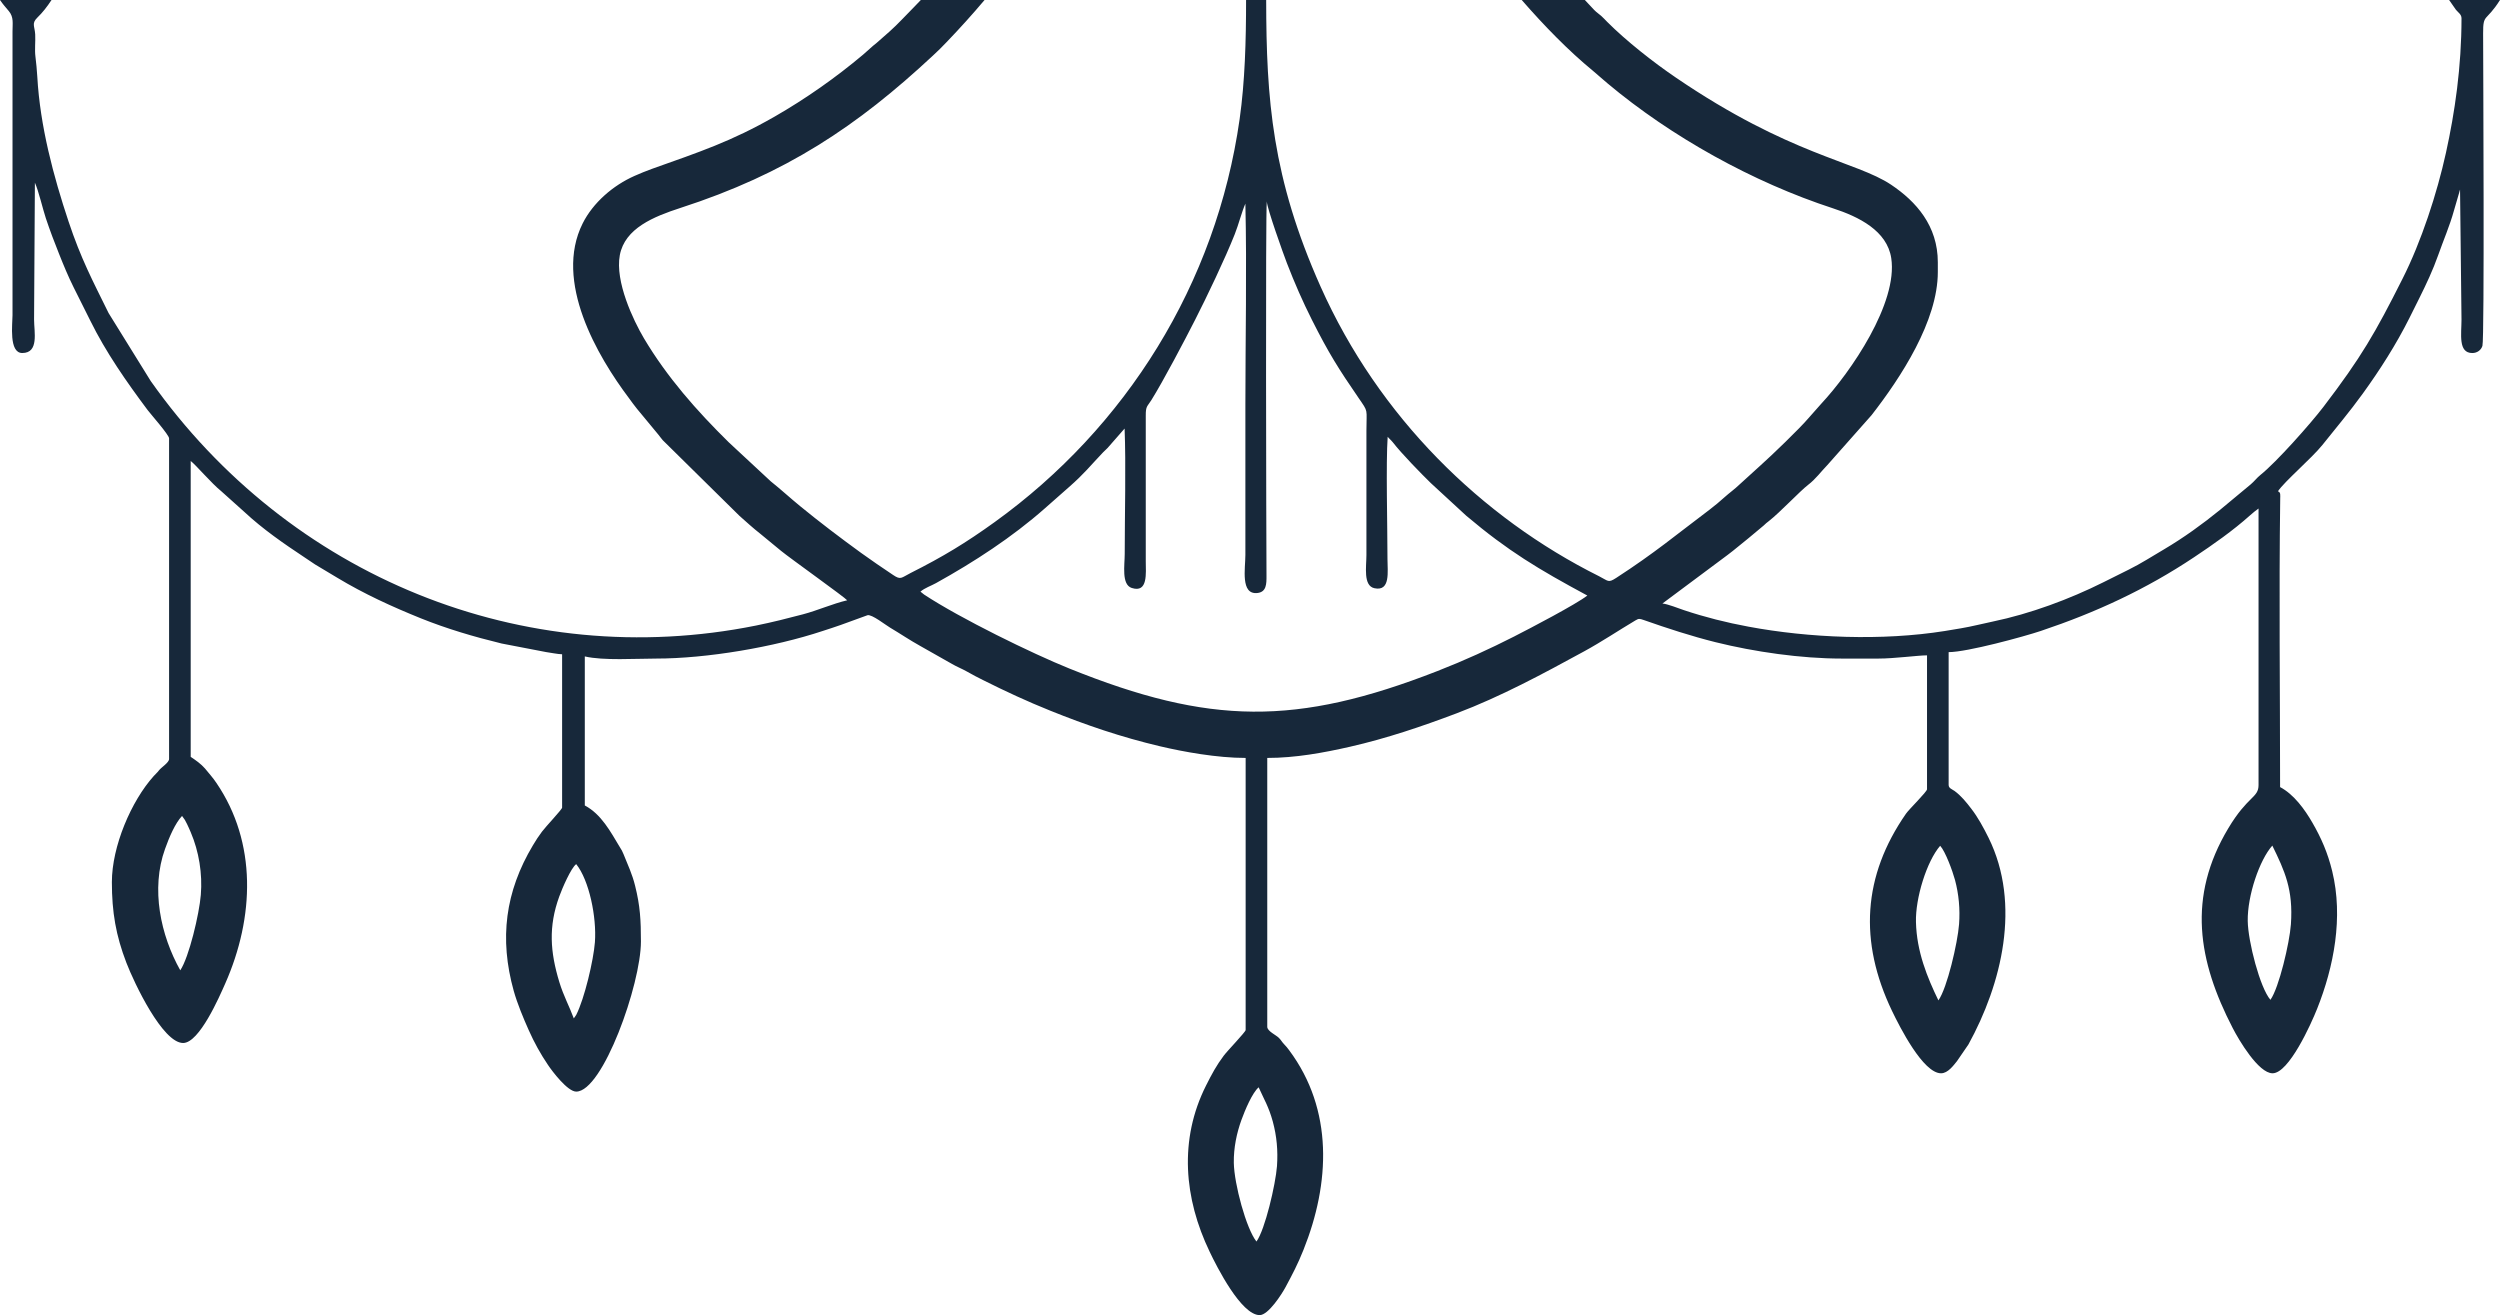
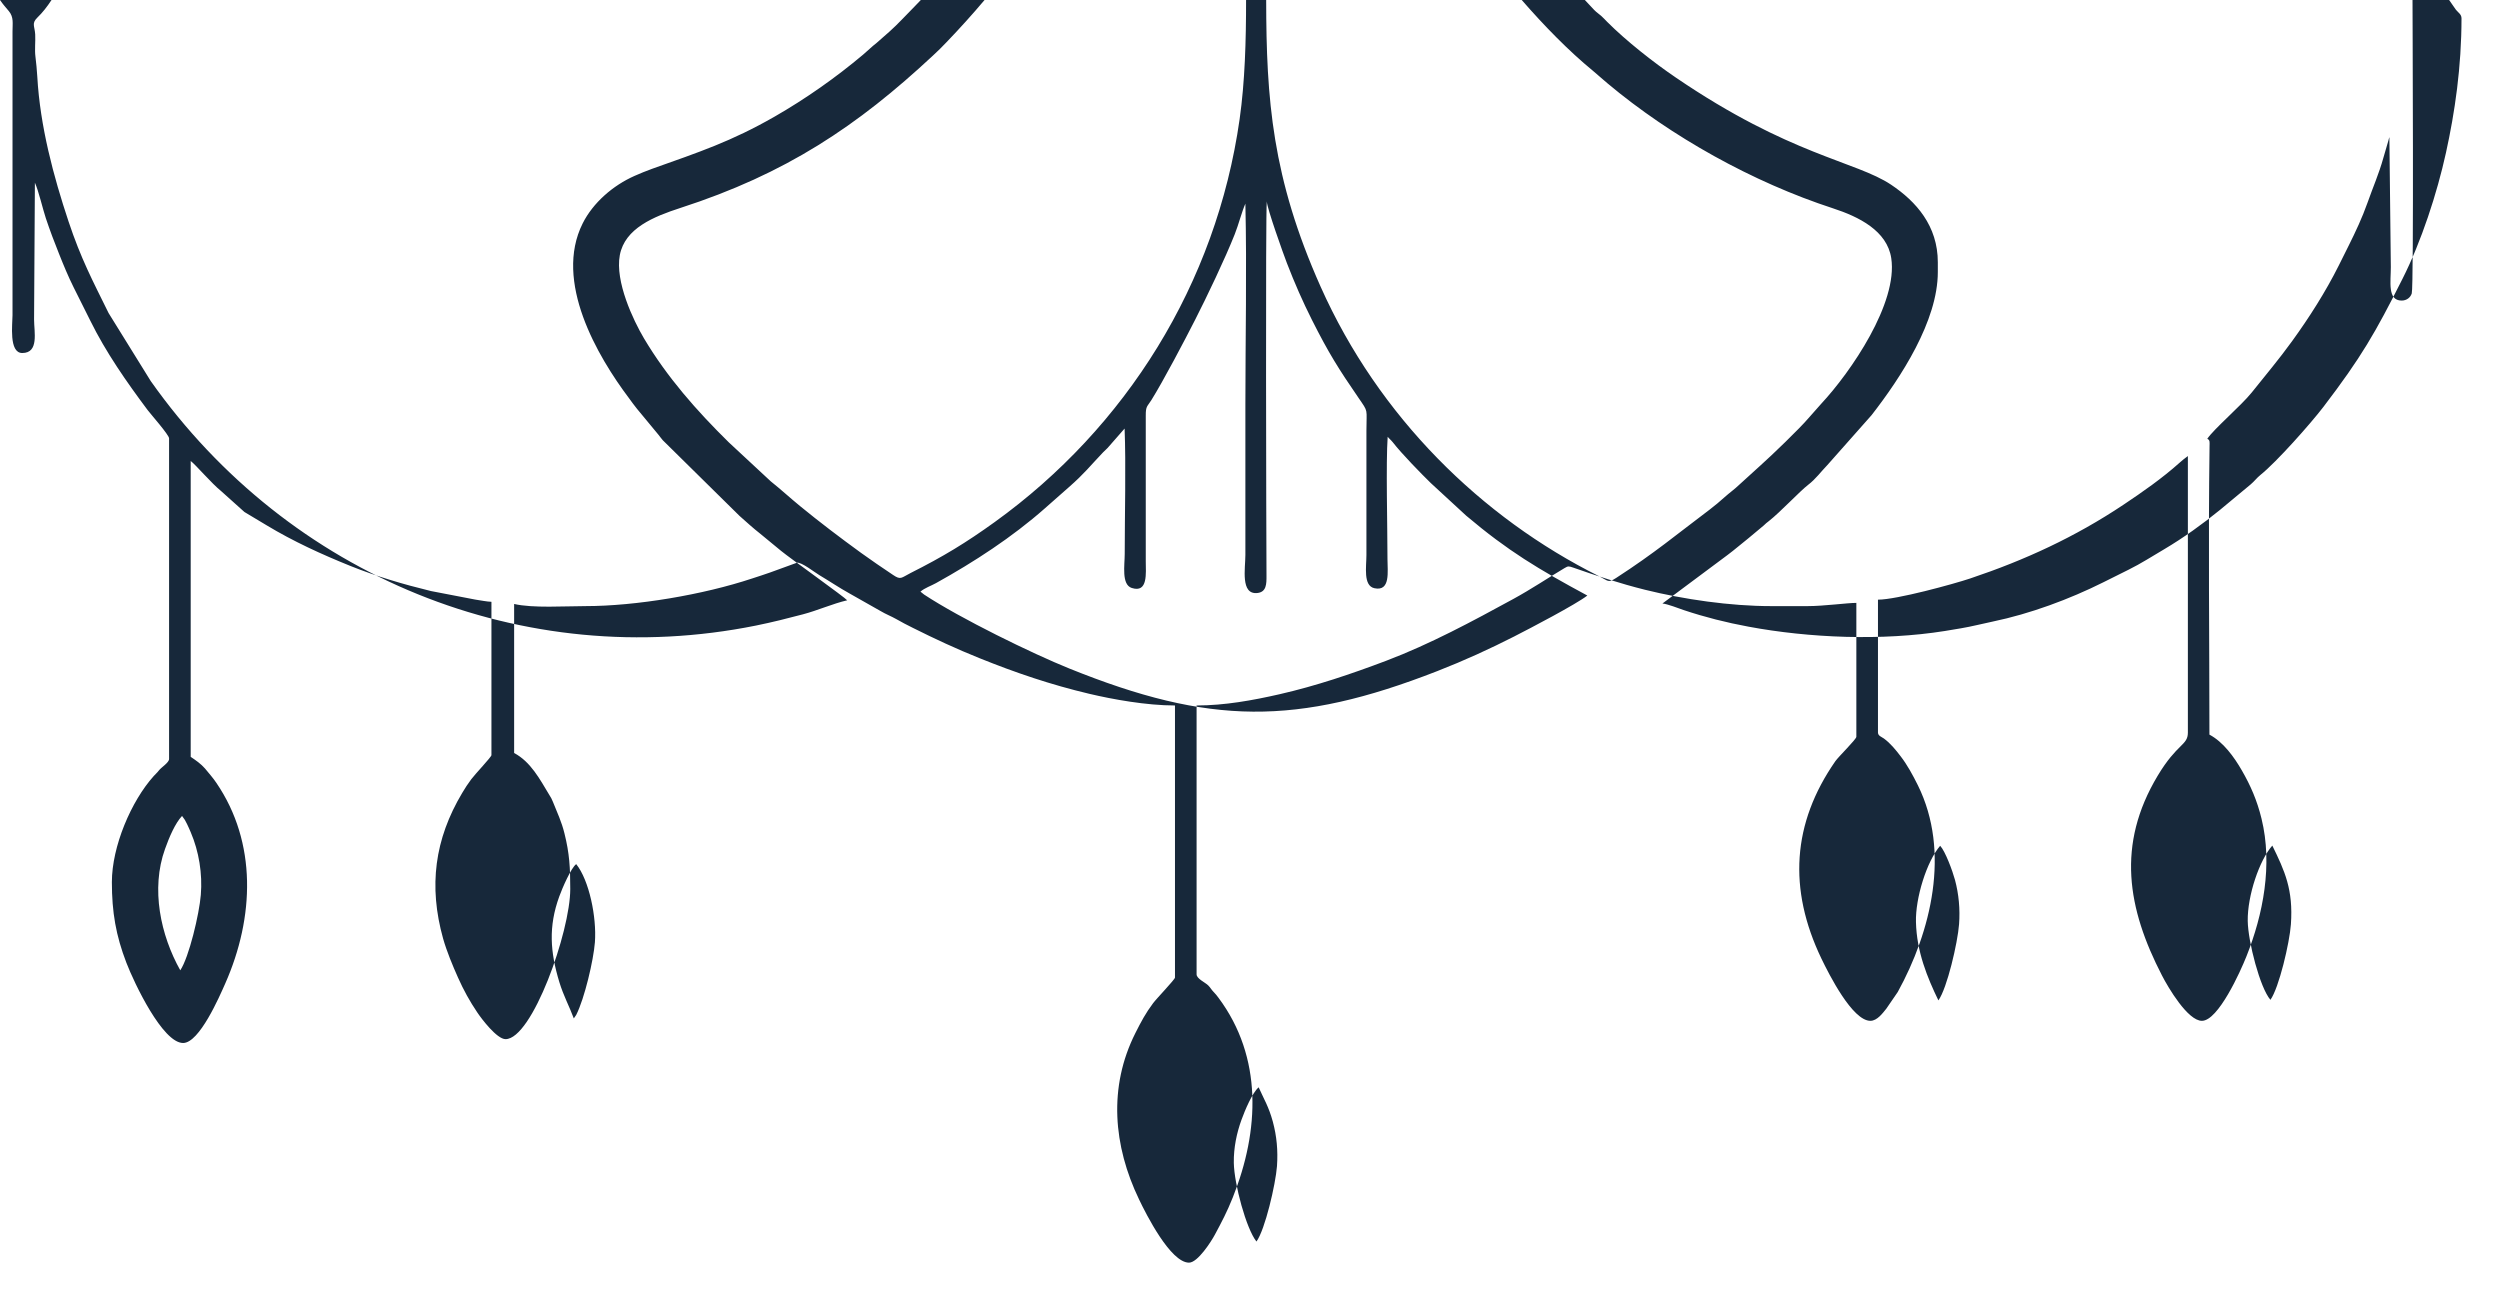
<svg xmlns="http://www.w3.org/2000/svg" id="Capa_2" viewBox="0 0 395.52 208.06">
  <defs>
    <style>.cls-1{fill:#17283a;fill-rule:evenodd;}</style>
  </defs>
  <g id="Capa_1-2">
-     <path class="cls-1" d="M395.52,0h-8.05l1.08,1.55c.36.44.88.72.88,1.34,0,7.69-1.05,14.88-2.46,21.28-1.41,6.42-3.9,14.06-6.88,19.95-4.31,8.56-6.49,12.37-12.52,20.27-2.03,2.65-7.4,8.71-9.94,10.74-.6.48-.96,1.01-1.56,1.51l-4.85,4.03c-2.78,2.26-5.73,4.39-8.82,6.22-1.88,1.1-3.67,2.27-5.64,3.24l-3.99,1.99c-5.36,2.68-11.59,4.99-17.52,6.22-.92.2-1.67.36-2.52.56-1.61.38-3.28.64-5.05.93-9.89,1.58-21.43,1.11-31.07-.69-3.46-.64-6.88-1.5-10.2-2.61-.83-.28-2.59-.98-3.4-1.05l10.28-7.66c1.18-.88,2.15-1.74,3.32-2.66l2.42-2.02c.38-.36.39-.37.83-.71,1.77-1.38,4.88-4.71,6.22-5.74,1.16-.88,2.02-2.08,3.03-3.12l6.98-7.88c4.65-5.97,10.49-14.91,10.49-22.65v-1.54c0-5.78-3.43-9.62-7.38-12.27-5.61-3.75-16.02-4.65-34.1-16.98-3.47-2.36-7.8-5.75-10.84-8.8-.34-.34-.59-.63-.94-.94-.45-.4-.66-.48-1.11-.94l-1.47-1.57h-9.99c3.6,4.13,7.43,8.05,11.24,11.18l2.3,1.98c10.1,8.47,23.04,15.67,35.71,19.8,4.09,1.33,8.55,3.55,9.21,7.87,1.09,7.1-6.38,18.01-11.08,23.05l-2.01,2.27c-1.37,1.62-5.82,5.9-7.57,7.46l-3.4,3.09c-.68.66-1.59,1.31-2.31,1.96-.73.65-1.53,1.34-2.33,1.94-5.37,4.04-8.68,6.85-14.8,10.82-1.31.85-1.22.5-2.73-.26-18.6-9.28-34.85-25.19-44.05-45.81-7.68-17.23-8.59-29.6-8.61-45.35h-3.18c0,6.44-.18,12.9-1.02,18.84-3.7,26.1-18,48.81-38.76,63.76-4.54,3.27-8.16,5.47-13.29,8.05-1.5.76-1.54,1.15-2.78.31-1.74-1.17-3.45-2.32-5.06-3.49-3.37-2.45-6.55-4.86-9.66-7.41-1.6-1.31-3.07-2.67-4.63-3.91l-6.64-6.17c-5.07-4.99-9.77-10.31-13.43-16.47-1.68-2.84-4.59-8.97-3.81-13.15.8-4.25,5.36-6.09,9.6-7.47,16.67-5.39,27.96-12.93,39.95-24.11.78-.72,1.42-1.35,2.15-2.12,2.09-2.18,4.09-4.39,6-6.66h-10.08c-.32.35-.66.7-1.01,1.05-1.28,1.28-2.61,2.76-3.93,3.93l-2.09,1.84c-.69.52-1.38,1.22-2.11,1.83-4.29,3.61-9.05,6.96-13.96,9.78-6.9,3.96-11.96,5.62-19.4,8.27-1.03.37-1.88.73-2.8,1.13-3.38,1.5-6.55,4.22-8.2,7.52-4.59,9.16,2.31,20.98,7.35,27.67.41.55.78,1.09,1.25,1.66l3.4,4.11c.32.37.34.49.68.86l12.13,11.96c1.13,1,2.09,1.89,3.3,2.84l3.28,2.7c1.4,1.15,10.15,7.39,10.46,7.82-2.31.54-4.68,1.61-7,2.22-2.47.65-4.74,1.23-7.44,1.78-36.79,7.41-73.86-7.71-95.74-38.68l-6.67-10.76c-2.54-5.16-4.35-8.54-6.34-14.5-2.37-7.13-4.5-15.03-4.94-22.91-.04-.81-.19-2.39-.29-3.13-.15-1.15.02-2.37-.04-3.54-.08-1.35-.62-1.74.37-2.7.76-.73,1.51-1.67,2.21-2.75H0c.47.69.84,1.09,1.4,1.76.8.97.58,1.91.58,3.18v44.93c0,1.39-.61,5.98,1.54,5.98,2.68,0,1.87-3.33,1.87-5.3l.13-21.65c.6,1.33,1.25,4.18,1.73,5.62.63,1.88,1.36,3.83,2.08,5.61.72,1.81,1.46,3.61,2.33,5.35l2.62,5.24c2.46,5,5.75,9.71,9.08,14.16.49.65,3.39,3.93,3.39,4.47v50.73c0,.57-1.25,1.33-1.61,1.81-.32.42-.5.52-.82.89-3.56,3.96-6.62,11.12-6.62,16.78,0,4.77.64,8.44,2.29,12.74,1.26,3.28,5.75,12.71,8.98,12.71,2.58,0,5.76-7.37,6.66-9.4,4.63-10.48,5.04-22.3-1.39-31.74-.28-.4-.56-.8-.88-1.17-.35-.41-.59-.73-.93-1.12-.67-.76-1.44-1.29-2.26-1.84v-46.81c.77.57,3.34,3.59,4.81,4.76l3.69,3.31c2.92,2.72,6.19,4.98,9.54,7.2.6.41,1.05.72,1.64,1.1l3.52,2.11c4.21,2.54,8.67,4.58,13.23,6.42,4.11,1.65,8.37,2.91,12.77,3.98l7.01,1.35c.78.11,1.82.33,2.55.35v24.26c0,.28-2.6,3.01-3.19,3.81-.55.73-.97,1.39-1.43,2.16-4.38,7.33-5.34,14.75-3.03,23.04.57,2.02,1.52,4.3,2.36,6.18.88,1.98,1.87,3.77,3.04,5.5.69,1.04,3.12,4.24,4.48,4.24,4.2,0,10.24-16.98,10.24-23.75,0-3.35-.12-5.62-.92-8.81-.45-1.84-1.14-3.28-1.83-5-.2-.51-.29-.63-.59-1.12-1.47-2.44-2.92-5.2-5.54-6.59v-23.58c2.93.69,8.12.34,11.28.34,7.99,0,18.64-1.8,26.37-4.37,1-.33,1.87-.6,2.82-.94l4.26-1.55c.69-.17,2.87,1.56,3.56,1.96,1.65.98,3.11,1.98,4.79,2.91l4.91,2.78c.84.5,1.67.81,2.48,1.27.84.49,1.67.91,2.57,1.36,3.47,1.74,6.98,3.37,10.57,4.81,5.68,2.29,11.27,4.2,17.41,5.65,3.7.87,9,1.84,13.53,1.84v43.05c0,.29-2.91,3.31-3.46,4.05-1.17,1.56-1.89,2.91-2.8,4.72-4.32,8.58-3.49,17.87.57,26.31,1.12,2.36,4.99,10.02,7.91,10.02,1.38,0,3.52-3.35,4.1-4.44,1.07-1.99,1.92-3.6,2.83-5.88,4.22-10.54,4.76-22.16-2.26-31.58-.3-.4-.44-.58-.78-.93-.41-.43-.47-.65-.85-1.03-.45-.46-1.84-1.06-1.84-1.75v-42.54c4.44,0,8.87-.81,13.09-1.77,5.82-1.33,11.37-3.21,16.9-5.3,7.01-2.66,13.59-6.22,20.12-9.78,2.84-1.55,5.37-3.26,8.11-4.89.57-.34.65-.31,1.34-.08,3.69,1.3,7.56,2.56,11.37,3.51,6.15,1.53,13.52,2.59,19.95,2.59h5.81c2.55,0,6.24-.51,7.69-.51v21.19c0,.38-2.85,3.17-3.32,3.85-6.84,9.84-7.49,20.22-2.21,31.23,1.21,2.51,4.91,9.85,7.75,9.85,1.09,0,1.98-1.26,2.52-1.92l1.81-2.64c5.26-9.55,8.38-22.17,3.19-32.69-.8-1.61-1.69-3.26-2.74-4.61-.76-1-1.61-2.05-2.65-2.81-.39-.27-.93-.42-.93-.95v-21.01c2.94,0,11.95-2.47,14.58-3.35,8.74-2.93,16.64-6.59,24.23-11.65,3.06-2.04,6.15-4.2,8.89-6.65.36-.32.97-.83,1.33-1.07v43.75c0,2.05-1.69,1.67-4.78,6.83-6.54,10.92-4.79,21,.68,31.59.99,1.93,4.09,7.18,6.32,7.18,2.58,0,6.09-7.79,7.05-10.21,2.64-6.62,4.17-14.46,2.38-21.78-.7-2.88-1.73-5.23-3.12-7.64-1.22-2.12-2.93-4.49-5.12-5.65,0-15.2-.19-30.42.02-45.62,0-.57.11-.99-.36-1.18,1.03-1.55,5.34-5.22,7.03-7.32,2.16-2.71,4.35-5.3,6.39-8.13,2.72-3.76,5.28-7.77,7.37-11.94.56-1.13,1.05-2.12,1.59-3.19,1.09-2.19,2.14-4.42,2.97-6.77.84-2.4,1.82-4.61,2.5-7.07l.81-2.78c.09-.31.04-.23.15-.53l.23,20.56c0,2.3-.56,5.3,1.71,5.3.78,0,1.39-.47,1.6-1.13.34-1.02.12-44.12.11-49.44-.01-3.22.43-1.73,2.67-5.28ZM30.18,131.68c1.29,3.02,1.87,6.55,1.59,9.9-.24,3-1.87,9.89-3.25,11.93-3.11-5.55-4.69-12.87-2.41-19.2.66-1.85,1.59-4.05,2.69-5.22l.45.63c.13.23.23.43.35.67.22.45.38.83.58,1.29ZM94.12,149.06c-.22,2.86-1.64,8.91-2.96,11.51l-.38.55c-.69-1.88-1.62-3.55-2.29-5.75-1.45-4.77-1.74-8.78-.01-13.54.48-1.33,1.87-4.53,2.68-5.12,2.05,2.55,3.25,8.37,2.96,12.35ZM201.37,177.45c.62,2.3.83,4.57.66,7.04-.22,2.89-1.9,10.1-3.25,11.93-1.63-2.06-3.52-9.11-3.58-12.44-.04-2.41.47-4.77,1.21-6.81.57-1.57,1.71-4.28,2.72-5.15.85,1.91,1.59,3.05,2.24,5.43ZM239.65,100.65c-3.97,2.02-7.97,3.85-12.25,5.52-22.31,8.7-36.04,8.55-58.21-.4-5.88-2.37-17.26-7.93-22.98-11.7l-.59-.47c.7-.59,1.67-.91,2.45-1.34,6.06-3.36,12.09-7.29,17.22-11.82l3.81-3.36c2.49-2.18,3.34-3.34,5.42-5.52.38-.4.6-.53.93-.94l2.47-2.82c.23,5.59.02,13.77.02,19.83,0,1.78-.54,4.86,1.11,5.39,2.61.85,2.22-2.39,2.22-4.2v-23.07c-.01-1.52.24-1.42.88-2.44,1.87-2.99,5.33-9.57,6.93-12.72,1.84-3.61,4.74-9.67,6.27-13.54.59-1.48,1.1-3.51,1.68-4.83.24,10.51,0,21.3,0,31.83v23.75c0,2.11-.81,6.31,1.9,6.02,1.44-.16,1.45-1.43,1.44-2.78-.04-6.68-.16-57.57.05-59.18.01,1.03,2.63,8.35,3.18,9.77,1.23,3.18,2.48,6.04,3.97,9,2.65,5.26,4.21,7.73,7.35,12.3,1.62,2.37,1.26,1.61,1.26,5.22v19.65c0,1.84-.54,4.87,1.26,5.26,2.58.56,2.07-2.66,2.07-4.58,0-5.23-.26-15.19.03-19.38.18.24.54.53.81.87,1.41,1.82,4.55,5.03,6.02,6.46l5.6,5.16c6.63,5.6,11.41,8.45,19.16,12.63-1.8,1.4-9.07,5.2-11.49,6.43ZM309.3,139.23c.59,2.2.82,4.61.64,6.99-.22,2.92-1.89,10.13-3.27,12.05-1.75-3.61-3.44-7.71-3.55-12.39-.1-3.79,1.7-9.61,3.83-12.07.81.86,1.96,3.98,2.35,5.42ZM362.44,146.23c-.21,2.94-1.89,10.07-3.24,11.95-1.65-1.9-3.54-9.22-3.59-12.47-.06-4.03,1.87-9.67,3.89-11.93,1.96,4.01,3.33,6.96,2.94,12.45Z" />
+     <path class="cls-1" d="M395.52,0h-8.05l1.08,1.55c.36.44.88.72.88,1.34,0,7.69-1.05,14.88-2.46,21.28-1.41,6.42-3.9,14.06-6.88,19.95-4.31,8.56-6.49,12.37-12.52,20.27-2.03,2.65-7.4,8.71-9.94,10.74-.6.48-.96,1.01-1.56,1.51l-4.85,4.03c-2.78,2.26-5.73,4.39-8.82,6.22-1.88,1.1-3.67,2.27-5.64,3.24l-3.99,1.99c-5.36,2.68-11.59,4.99-17.52,6.22-.92.2-1.67.36-2.52.56-1.61.38-3.28.64-5.05.93-9.89,1.58-21.43,1.11-31.07-.69-3.46-.64-6.88-1.5-10.2-2.61-.83-.28-2.59-.98-3.4-1.05l10.28-7.66c1.18-.88,2.15-1.74,3.32-2.66l2.42-2.02c.38-.36.39-.37.83-.71,1.77-1.38,4.88-4.71,6.22-5.74,1.16-.88,2.02-2.08,3.03-3.12l6.98-7.88c4.65-5.97,10.49-14.91,10.49-22.65v-1.54c0-5.78-3.43-9.62-7.38-12.27-5.61-3.75-16.02-4.65-34.1-16.98-3.47-2.36-7.8-5.75-10.84-8.8-.34-.34-.59-.63-.94-.94-.45-.4-.66-.48-1.11-.94l-1.47-1.57h-9.99c3.6,4.13,7.43,8.05,11.24,11.18l2.3,1.98c10.1,8.47,23.04,15.67,35.71,19.8,4.09,1.33,8.55,3.55,9.21,7.87,1.09,7.1-6.38,18.01-11.08,23.05l-2.01,2.27c-1.37,1.62-5.82,5.9-7.57,7.46l-3.4,3.09c-.68.66-1.59,1.31-2.31,1.96-.73.65-1.53,1.34-2.33,1.94-5.37,4.04-8.68,6.85-14.8,10.82-1.31.85-1.22.5-2.73-.26-18.6-9.28-34.85-25.19-44.05-45.81-7.68-17.23-8.59-29.6-8.61-45.35h-3.18c0,6.44-.18,12.9-1.02,18.84-3.7,26.1-18,48.81-38.76,63.76-4.54,3.27-8.16,5.47-13.29,8.05-1.5.76-1.54,1.15-2.78.31-1.74-1.17-3.45-2.32-5.06-3.49-3.37-2.45-6.55-4.86-9.66-7.41-1.6-1.31-3.07-2.67-4.63-3.91l-6.64-6.17c-5.07-4.99-9.77-10.31-13.43-16.47-1.68-2.84-4.59-8.97-3.81-13.15.8-4.25,5.36-6.09,9.6-7.47,16.67-5.39,27.96-12.93,39.95-24.11.78-.72,1.42-1.35,2.15-2.12,2.09-2.18,4.09-4.39,6-6.66h-10.08c-.32.35-.66.7-1.01,1.05-1.28,1.28-2.61,2.76-3.93,3.93l-2.09,1.84c-.69.52-1.38,1.22-2.11,1.83-4.29,3.61-9.05,6.96-13.96,9.78-6.9,3.96-11.96,5.62-19.4,8.27-1.03.37-1.88.73-2.8,1.13-3.38,1.5-6.55,4.22-8.2,7.52-4.59,9.16,2.31,20.98,7.35,27.67.41.55.78,1.09,1.25,1.66l3.4,4.11c.32.37.34.49.68.86l12.13,11.96c1.13,1,2.09,1.89,3.3,2.84l3.28,2.7c1.4,1.15,10.15,7.39,10.46,7.82-2.31.54-4.68,1.61-7,2.22-2.47.65-4.74,1.23-7.44,1.78-36.79,7.41-73.86-7.71-95.74-38.68l-6.67-10.76c-2.54-5.16-4.35-8.54-6.34-14.5-2.37-7.13-4.5-15.03-4.94-22.91-.04-.81-.19-2.39-.29-3.13-.15-1.15.02-2.37-.04-3.54-.08-1.35-.62-1.74.37-2.7.76-.73,1.51-1.67,2.21-2.75H0c.47.69.84,1.09,1.4,1.76.8.97.58,1.91.58,3.18v44.93c0,1.39-.61,5.98,1.54,5.98,2.68,0,1.87-3.33,1.87-5.3l.13-21.65c.6,1.33,1.25,4.18,1.73,5.62.63,1.88,1.36,3.83,2.08,5.61.72,1.81,1.46,3.61,2.33,5.35l2.62,5.24c2.46,5,5.75,9.71,9.08,14.16.49.65,3.39,3.93,3.39,4.47v50.73c0,.57-1.25,1.33-1.61,1.81-.32.42-.5.52-.82.89-3.56,3.96-6.62,11.12-6.62,16.78,0,4.77.64,8.44,2.29,12.74,1.26,3.28,5.75,12.71,8.98,12.71,2.58,0,5.76-7.37,6.66-9.4,4.63-10.48,5.04-22.3-1.39-31.74-.28-.4-.56-.8-.88-1.17-.35-.41-.59-.73-.93-1.12-.67-.76-1.44-1.29-2.26-1.84v-46.81c.77.57,3.34,3.59,4.81,4.76l3.69,3.31l3.52,2.11c4.21,2.54,8.67,4.58,13.23,6.42,4.11,1.65,8.37,2.91,12.77,3.98l7.01,1.35c.78.11,1.82.33,2.55.35v24.26c0,.28-2.6,3.01-3.19,3.81-.55.73-.97,1.39-1.43,2.16-4.38,7.33-5.34,14.75-3.03,23.04.57,2.02,1.52,4.3,2.36,6.18.88,1.98,1.87,3.77,3.04,5.5.69,1.04,3.12,4.24,4.48,4.24,4.2,0,10.24-16.98,10.24-23.75,0-3.35-.12-5.62-.92-8.81-.45-1.84-1.14-3.28-1.83-5-.2-.51-.29-.63-.59-1.12-1.47-2.44-2.92-5.2-5.54-6.59v-23.58c2.93.69,8.12.34,11.28.34,7.99,0,18.64-1.8,26.37-4.37,1-.33,1.87-.6,2.82-.94l4.26-1.55c.69-.17,2.87,1.56,3.56,1.96,1.65.98,3.11,1.98,4.79,2.91l4.91,2.78c.84.5,1.67.81,2.48,1.27.84.49,1.67.91,2.57,1.36,3.47,1.74,6.98,3.37,10.57,4.81,5.68,2.29,11.27,4.2,17.41,5.65,3.7.87,9,1.84,13.53,1.84v43.05c0,.29-2.91,3.31-3.46,4.05-1.17,1.56-1.89,2.91-2.8,4.72-4.32,8.58-3.49,17.87.57,26.31,1.12,2.36,4.99,10.02,7.91,10.02,1.38,0,3.52-3.35,4.1-4.44,1.07-1.99,1.92-3.6,2.83-5.88,4.22-10.54,4.76-22.16-2.26-31.58-.3-.4-.44-.58-.78-.93-.41-.43-.47-.65-.85-1.03-.45-.46-1.84-1.06-1.84-1.75v-42.54c4.44,0,8.87-.81,13.09-1.77,5.82-1.33,11.37-3.21,16.9-5.3,7.01-2.66,13.59-6.22,20.12-9.78,2.84-1.55,5.37-3.26,8.11-4.89.57-.34.65-.31,1.34-.08,3.69,1.3,7.56,2.56,11.37,3.51,6.15,1.53,13.52,2.59,19.95,2.59h5.81c2.55,0,6.24-.51,7.69-.51v21.19c0,.38-2.85,3.17-3.32,3.85-6.84,9.84-7.49,20.22-2.21,31.23,1.21,2.51,4.91,9.85,7.75,9.85,1.09,0,1.98-1.26,2.52-1.92l1.81-2.64c5.26-9.55,8.38-22.17,3.19-32.69-.8-1.61-1.69-3.26-2.74-4.61-.76-1-1.61-2.05-2.65-2.81-.39-.27-.93-.42-.93-.95v-21.01c2.94,0,11.95-2.47,14.58-3.35,8.74-2.93,16.64-6.59,24.23-11.65,3.06-2.04,6.15-4.2,8.89-6.65.36-.32.97-.83,1.33-1.07v43.75c0,2.05-1.69,1.67-4.78,6.83-6.54,10.92-4.79,21,.68,31.59.99,1.93,4.09,7.18,6.32,7.18,2.58,0,6.09-7.79,7.05-10.21,2.64-6.62,4.17-14.46,2.38-21.78-.7-2.88-1.73-5.23-3.12-7.64-1.22-2.12-2.93-4.49-5.12-5.65,0-15.2-.19-30.42.02-45.62,0-.57.11-.99-.36-1.18,1.03-1.55,5.34-5.22,7.03-7.32,2.16-2.71,4.35-5.3,6.39-8.13,2.72-3.76,5.28-7.77,7.37-11.94.56-1.13,1.05-2.12,1.59-3.19,1.09-2.19,2.14-4.42,2.97-6.77.84-2.4,1.82-4.61,2.5-7.07l.81-2.78c.09-.31.04-.23.15-.53l.23,20.56c0,2.3-.56,5.3,1.71,5.3.78,0,1.39-.47,1.6-1.13.34-1.02.12-44.12.11-49.44-.01-3.22.43-1.73,2.67-5.28ZM30.18,131.68c1.29,3.02,1.87,6.55,1.59,9.9-.24,3-1.87,9.89-3.25,11.93-3.11-5.55-4.69-12.87-2.41-19.2.66-1.85,1.59-4.05,2.69-5.22l.45.63c.13.23.23.43.35.67.22.45.38.83.58,1.29ZM94.12,149.06c-.22,2.86-1.64,8.91-2.96,11.51l-.38.55c-.69-1.88-1.62-3.55-2.29-5.75-1.45-4.77-1.74-8.78-.01-13.54.48-1.33,1.87-4.53,2.68-5.12,2.05,2.55,3.25,8.37,2.96,12.35ZM201.37,177.45c.62,2.3.83,4.57.66,7.04-.22,2.89-1.9,10.1-3.25,11.93-1.63-2.06-3.52-9.11-3.58-12.44-.04-2.41.47-4.77,1.21-6.81.57-1.57,1.71-4.28,2.72-5.15.85,1.91,1.59,3.05,2.24,5.43ZM239.65,100.65c-3.97,2.02-7.97,3.85-12.25,5.52-22.31,8.7-36.04,8.55-58.21-.4-5.88-2.37-17.26-7.93-22.98-11.7l-.59-.47c.7-.59,1.67-.91,2.45-1.34,6.06-3.36,12.09-7.29,17.22-11.82l3.81-3.36c2.49-2.18,3.34-3.34,5.42-5.52.38-.4.6-.53.93-.94l2.47-2.82c.23,5.59.02,13.77.02,19.83,0,1.78-.54,4.86,1.11,5.39,2.61.85,2.22-2.39,2.22-4.2v-23.07c-.01-1.52.24-1.42.88-2.44,1.87-2.99,5.33-9.57,6.93-12.72,1.84-3.61,4.74-9.67,6.27-13.54.59-1.48,1.1-3.51,1.68-4.83.24,10.51,0,21.3,0,31.83v23.75c0,2.11-.81,6.31,1.9,6.02,1.44-.16,1.45-1.43,1.44-2.78-.04-6.68-.16-57.57.05-59.18.01,1.03,2.63,8.35,3.18,9.77,1.23,3.18,2.48,6.04,3.97,9,2.65,5.26,4.21,7.73,7.35,12.3,1.62,2.37,1.26,1.61,1.26,5.22v19.65c0,1.84-.54,4.87,1.26,5.26,2.58.56,2.07-2.66,2.07-4.58,0-5.23-.26-15.19.03-19.38.18.24.54.53.81.87,1.41,1.82,4.55,5.03,6.02,6.46l5.6,5.16c6.63,5.6,11.41,8.45,19.16,12.63-1.8,1.4-9.07,5.2-11.49,6.43ZM309.3,139.23c.59,2.2.82,4.61.64,6.99-.22,2.92-1.89,10.13-3.27,12.05-1.75-3.61-3.44-7.71-3.55-12.39-.1-3.79,1.7-9.61,3.83-12.07.81.86,1.96,3.98,2.35,5.42ZM362.44,146.23c-.21,2.94-1.89,10.07-3.24,11.95-1.65-1.9-3.54-9.22-3.59-12.47-.06-4.03,1.87-9.67,3.89-11.93,1.96,4.01,3.33,6.96,2.94,12.45Z" />
  </g>
</svg>